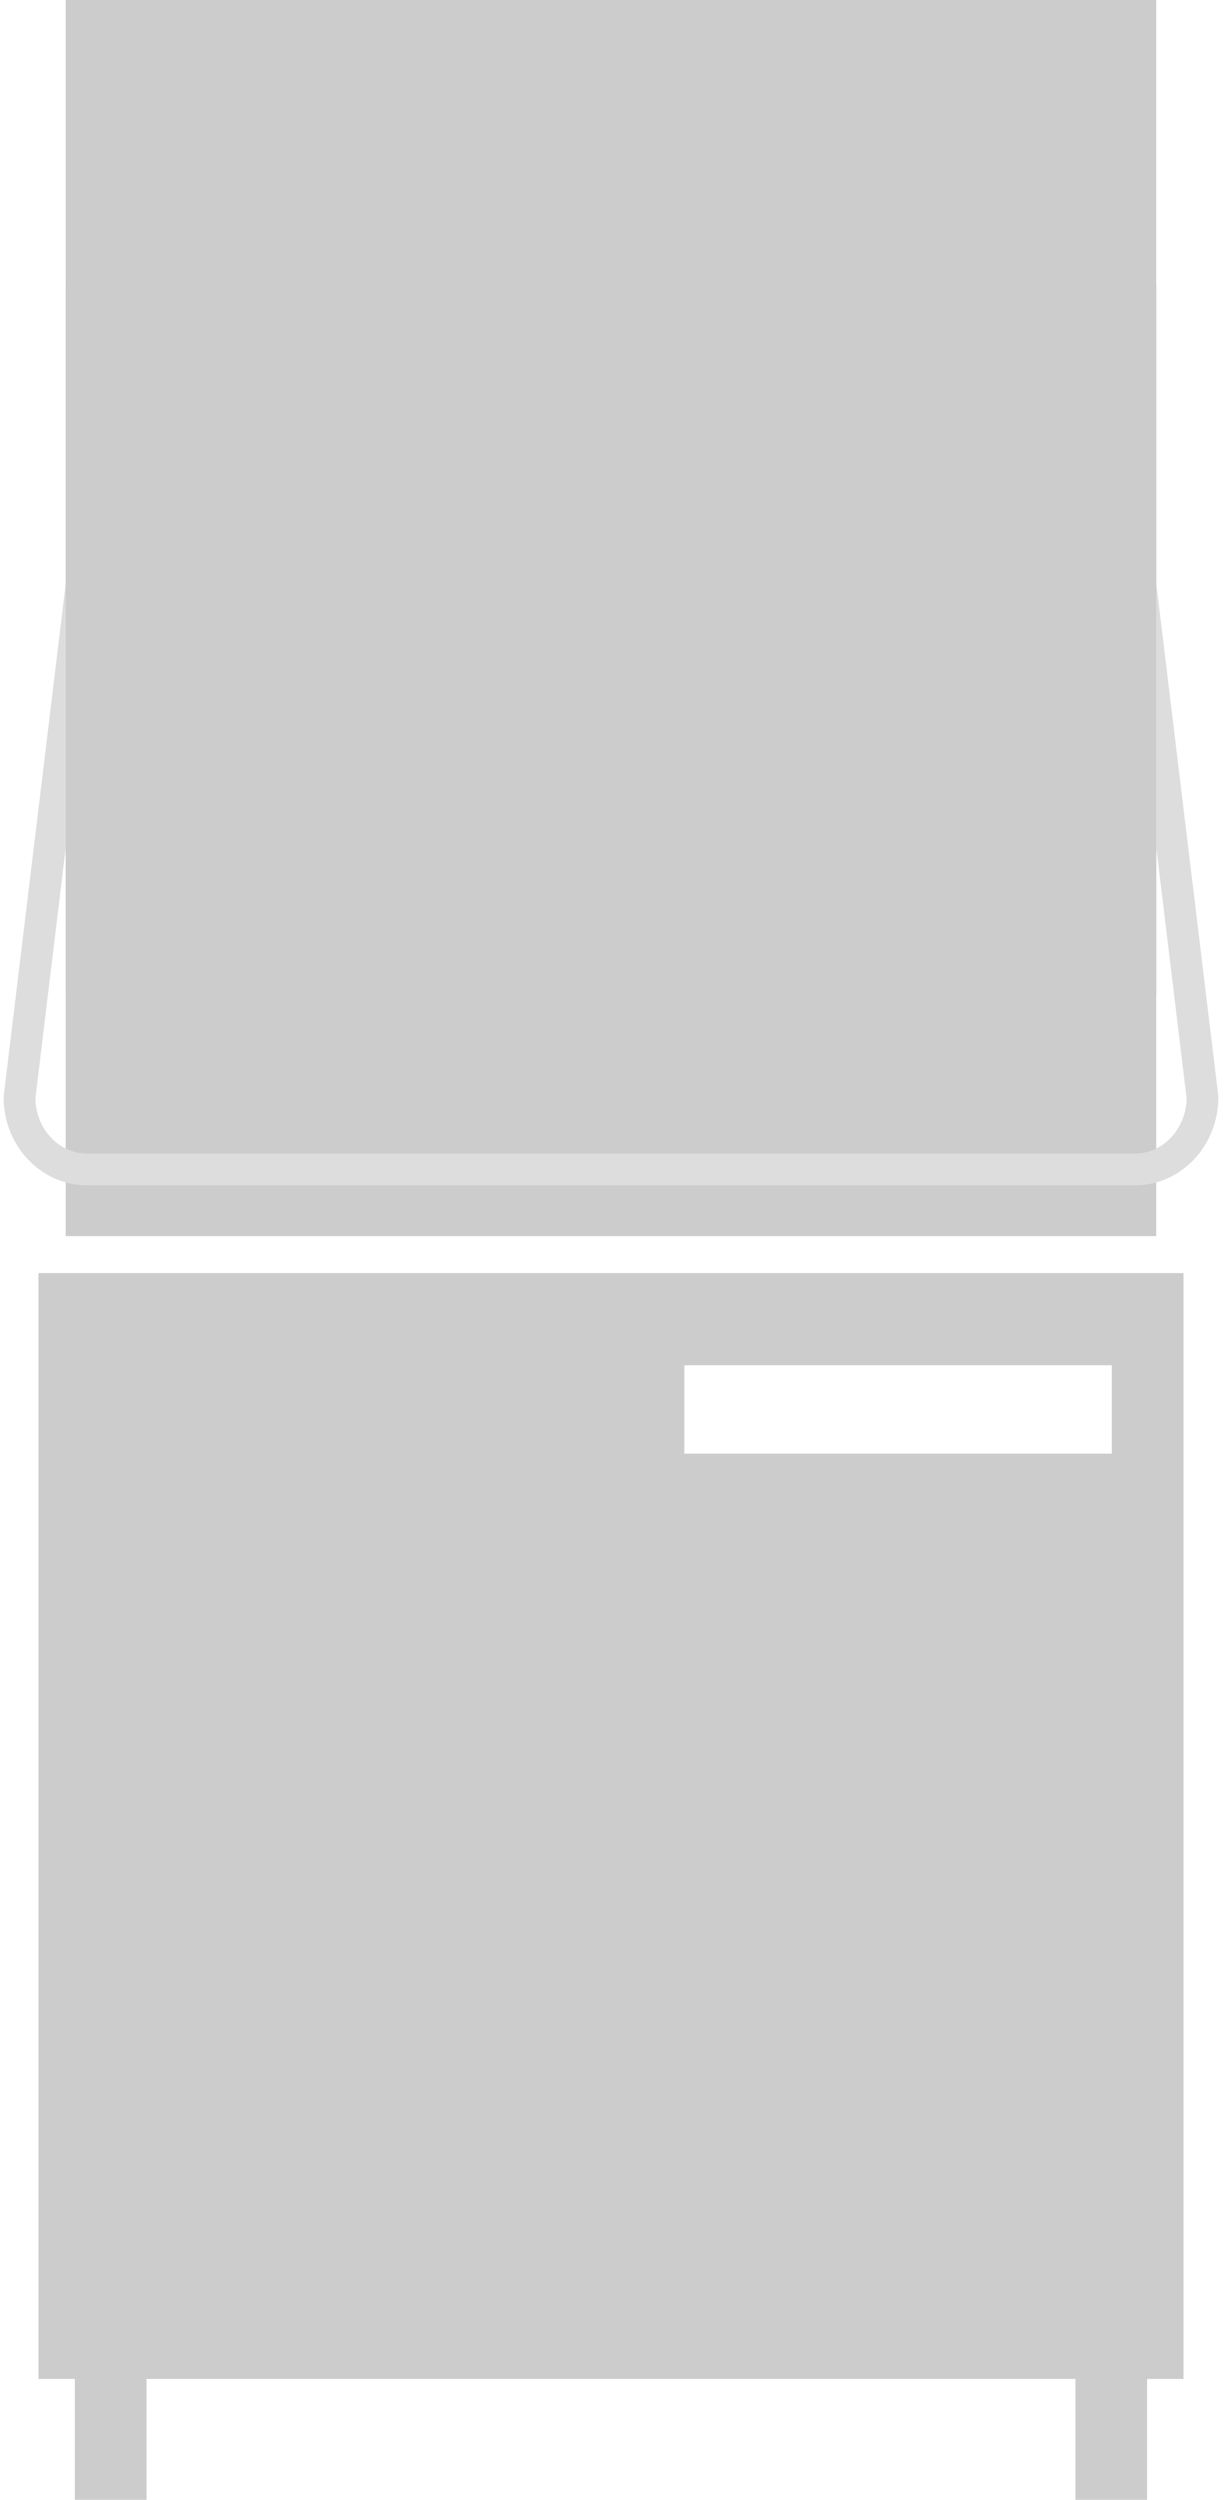
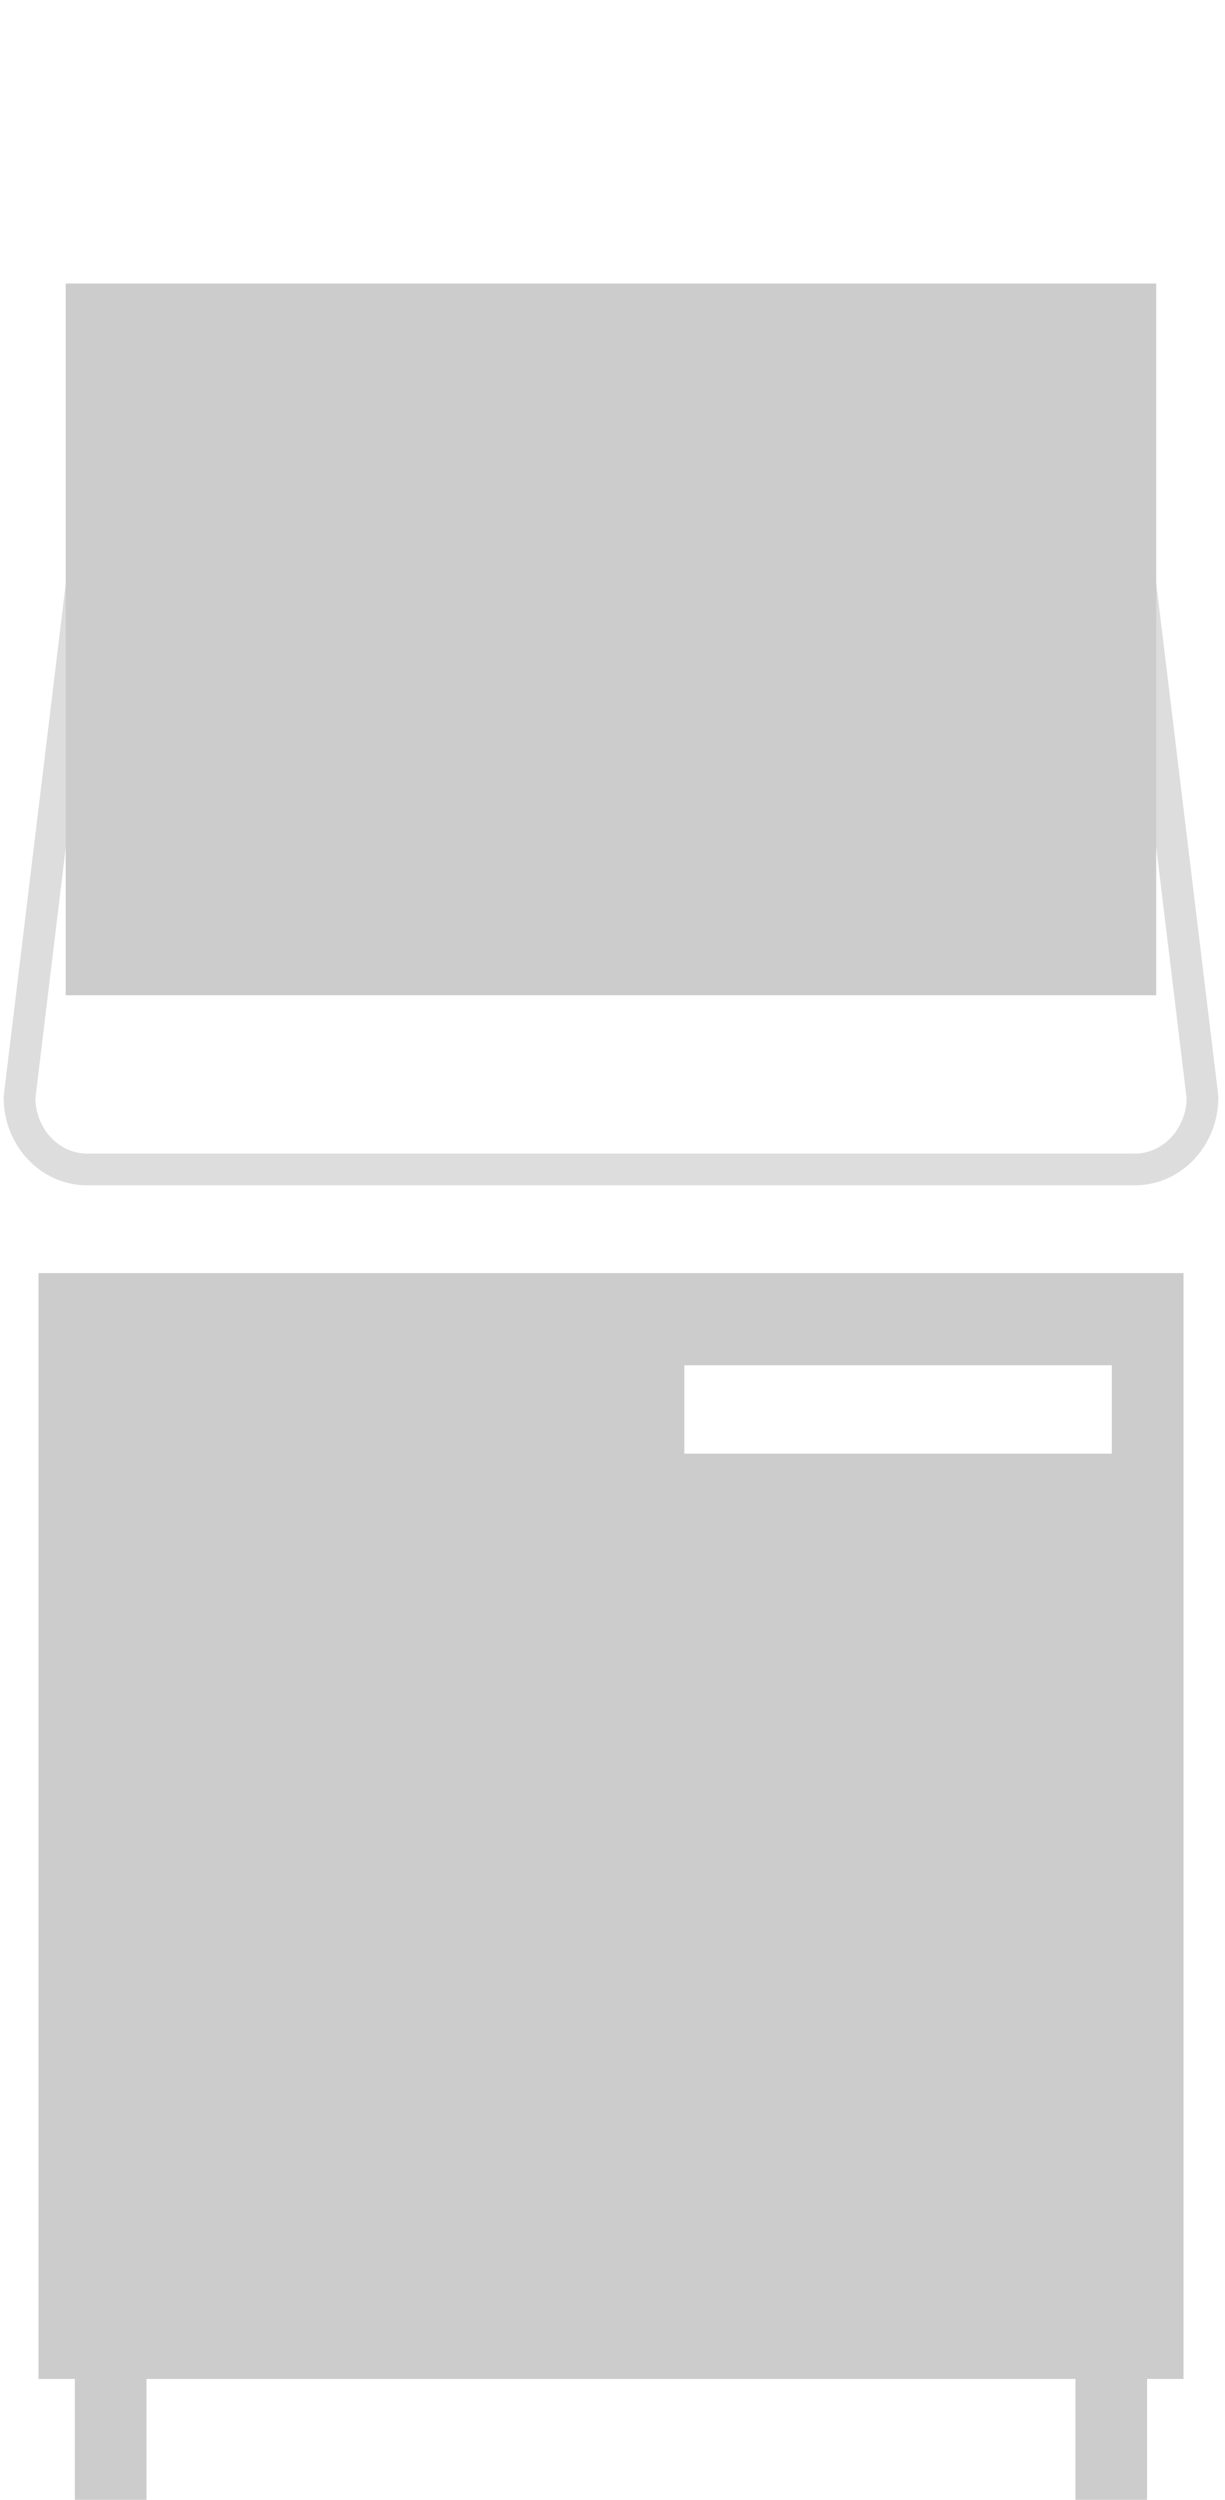
<svg xmlns="http://www.w3.org/2000/svg" version="1.1" id="Layer_1" x="0px" y="0px" viewBox="0 0 1638.1 3340.8" style="enable-background:new 0 0 1638.1 3340.8;" xml:space="preserve">
  <style type="text/css">
	.st0{fill:#CCCCCC;}
	.st1{fill:none;stroke:#DDDDDD;stroke-width:42.449;stroke-miterlimit:10;}
</style>
  <g>
    <path class="st0" d="M51.5,1701.4v1477.9h48.6v162.6h95.8v-162.6h1242.2v162.6h95.8v-162.6h48.7V1701.4H51.5z M1486.6,1942.7H915.1   v-118.1h571.6V1942.7z" />
    <g>
-       <rect x="87.9" class="st0" width="1458.2" height="1652" />
-     </g>
+       </g>
    <path class="st1" d="M1517.5,1562.9H116.6c-50,0-90.5-43.1-90.5-96.3L150.4,440.6h1333.3l124.3,1025.9   C1607.9,1519.8,1567.4,1562.9,1517.5,1562.9z" />
    <g>
      <rect x="87.9" y="378.9" class="st0" width="1458.2" height="951.2" />
    </g>
  </g>
</svg>